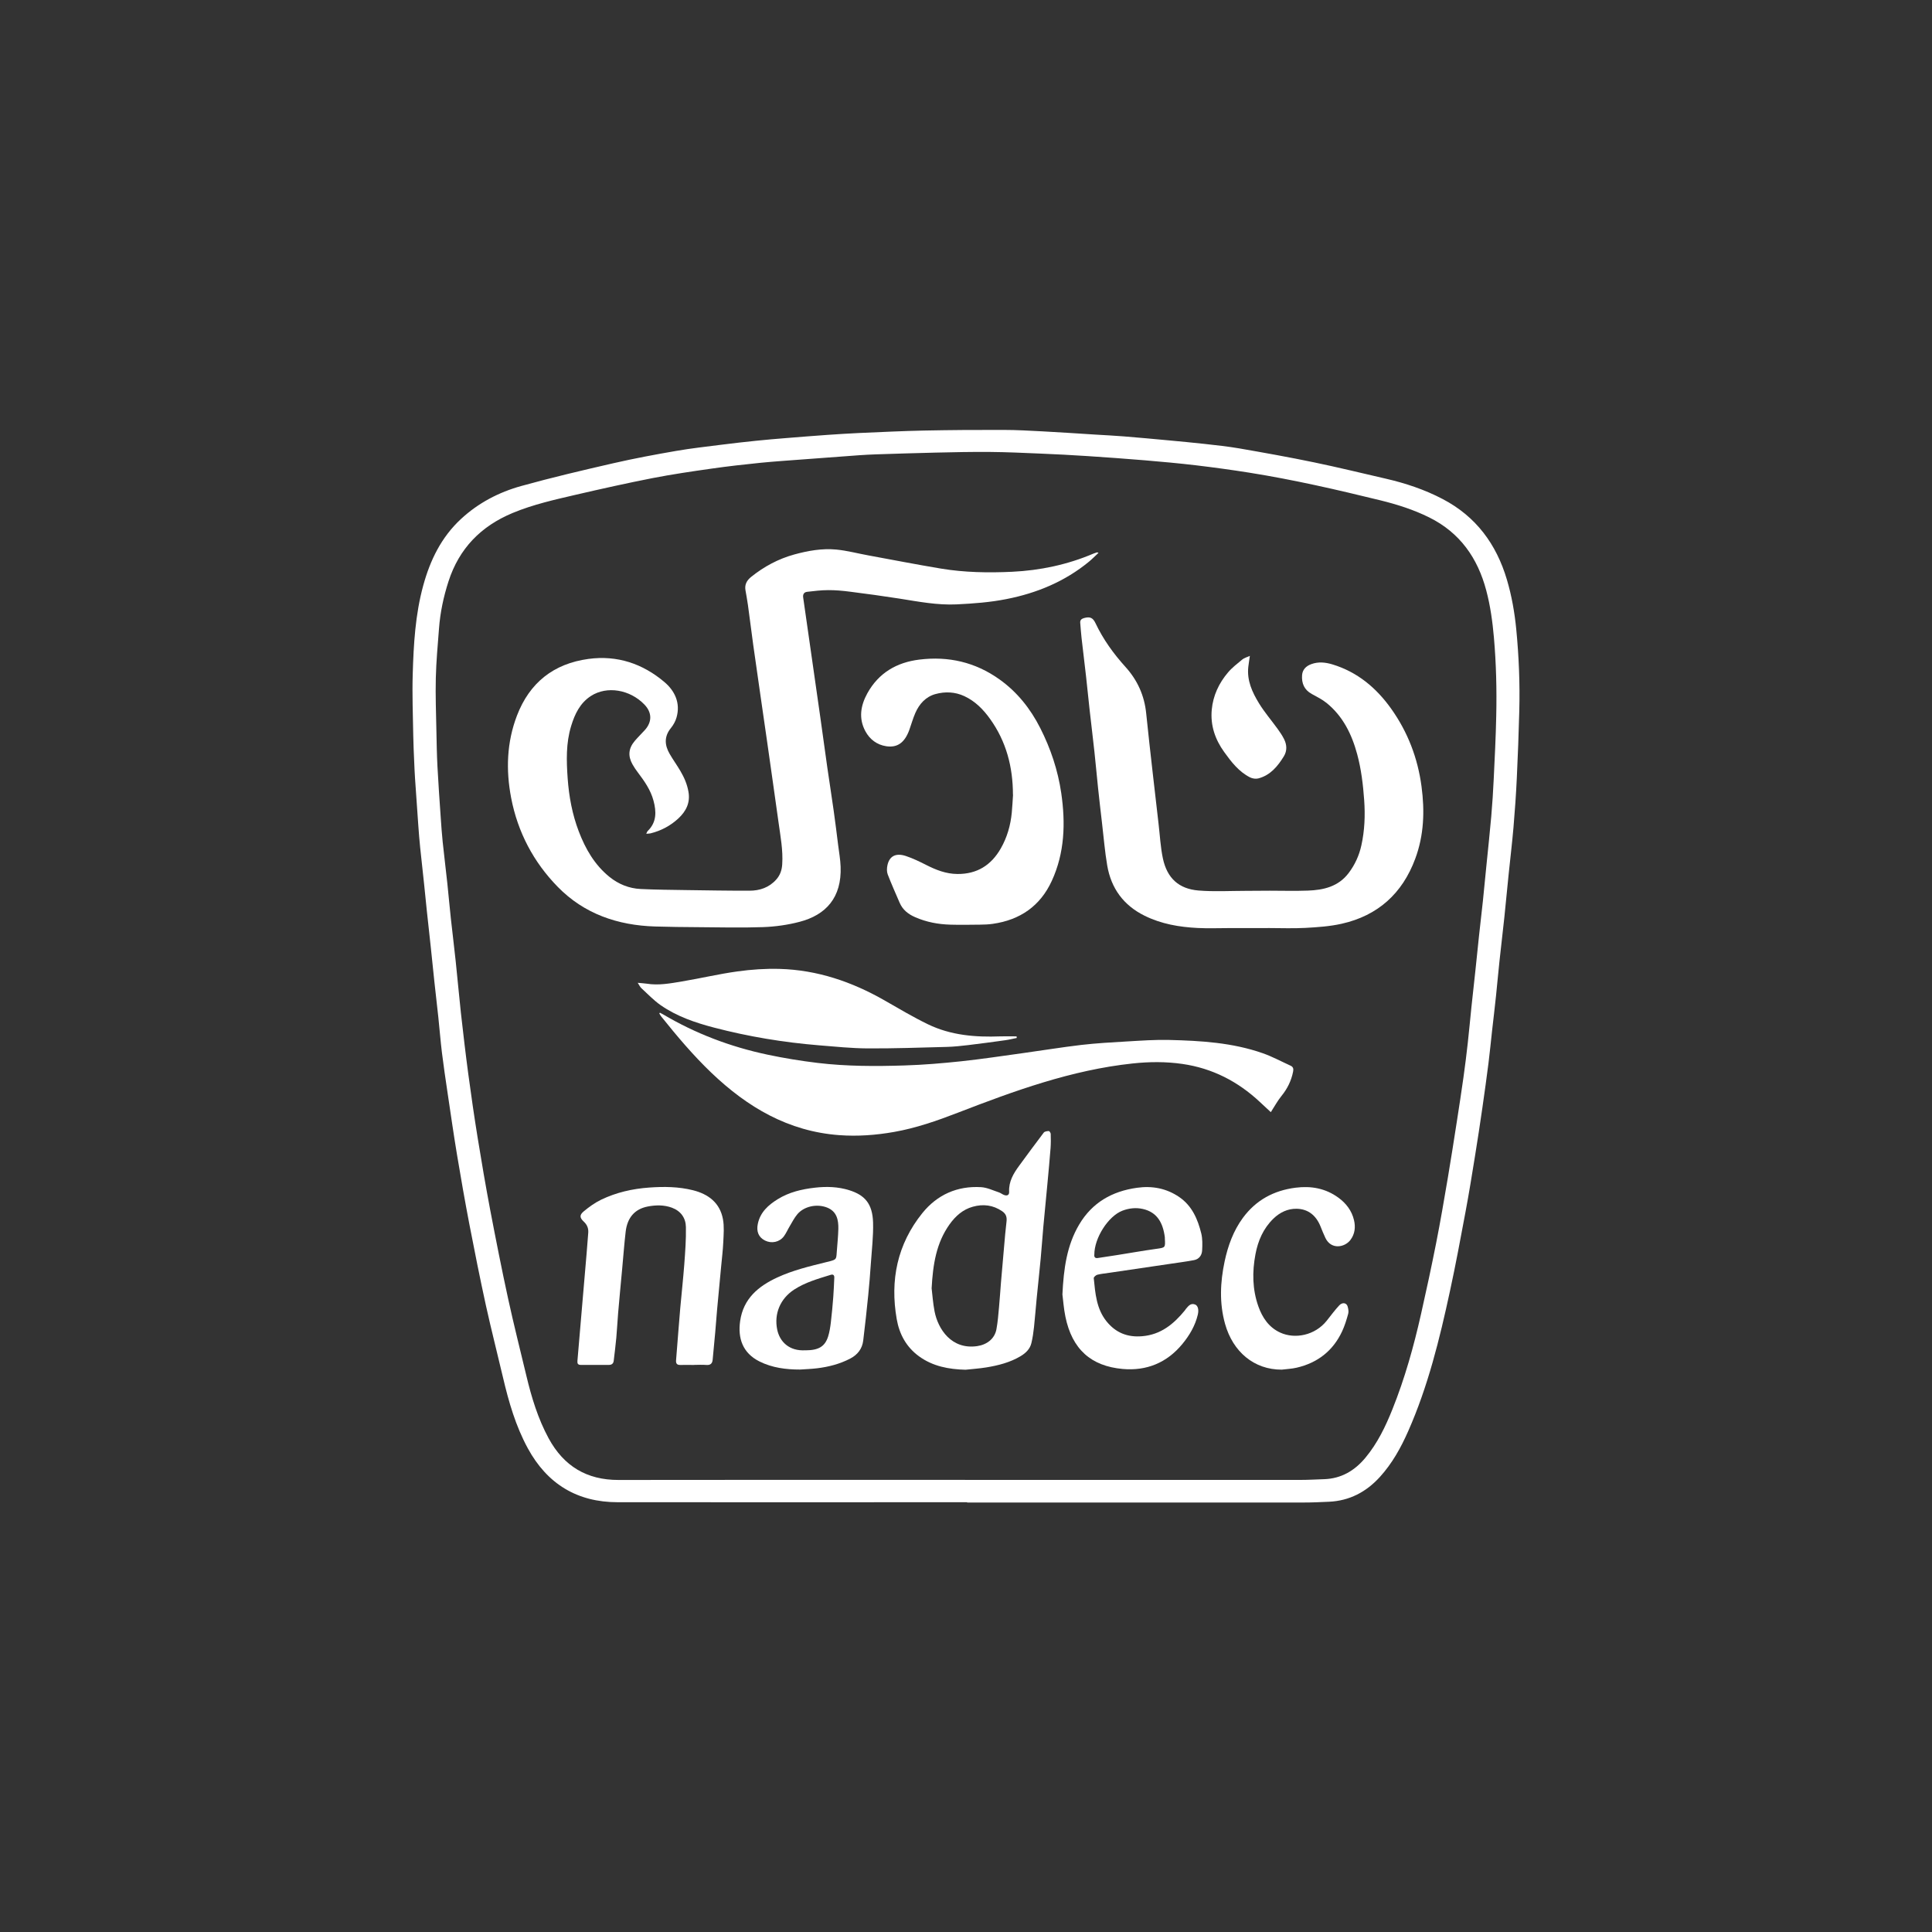
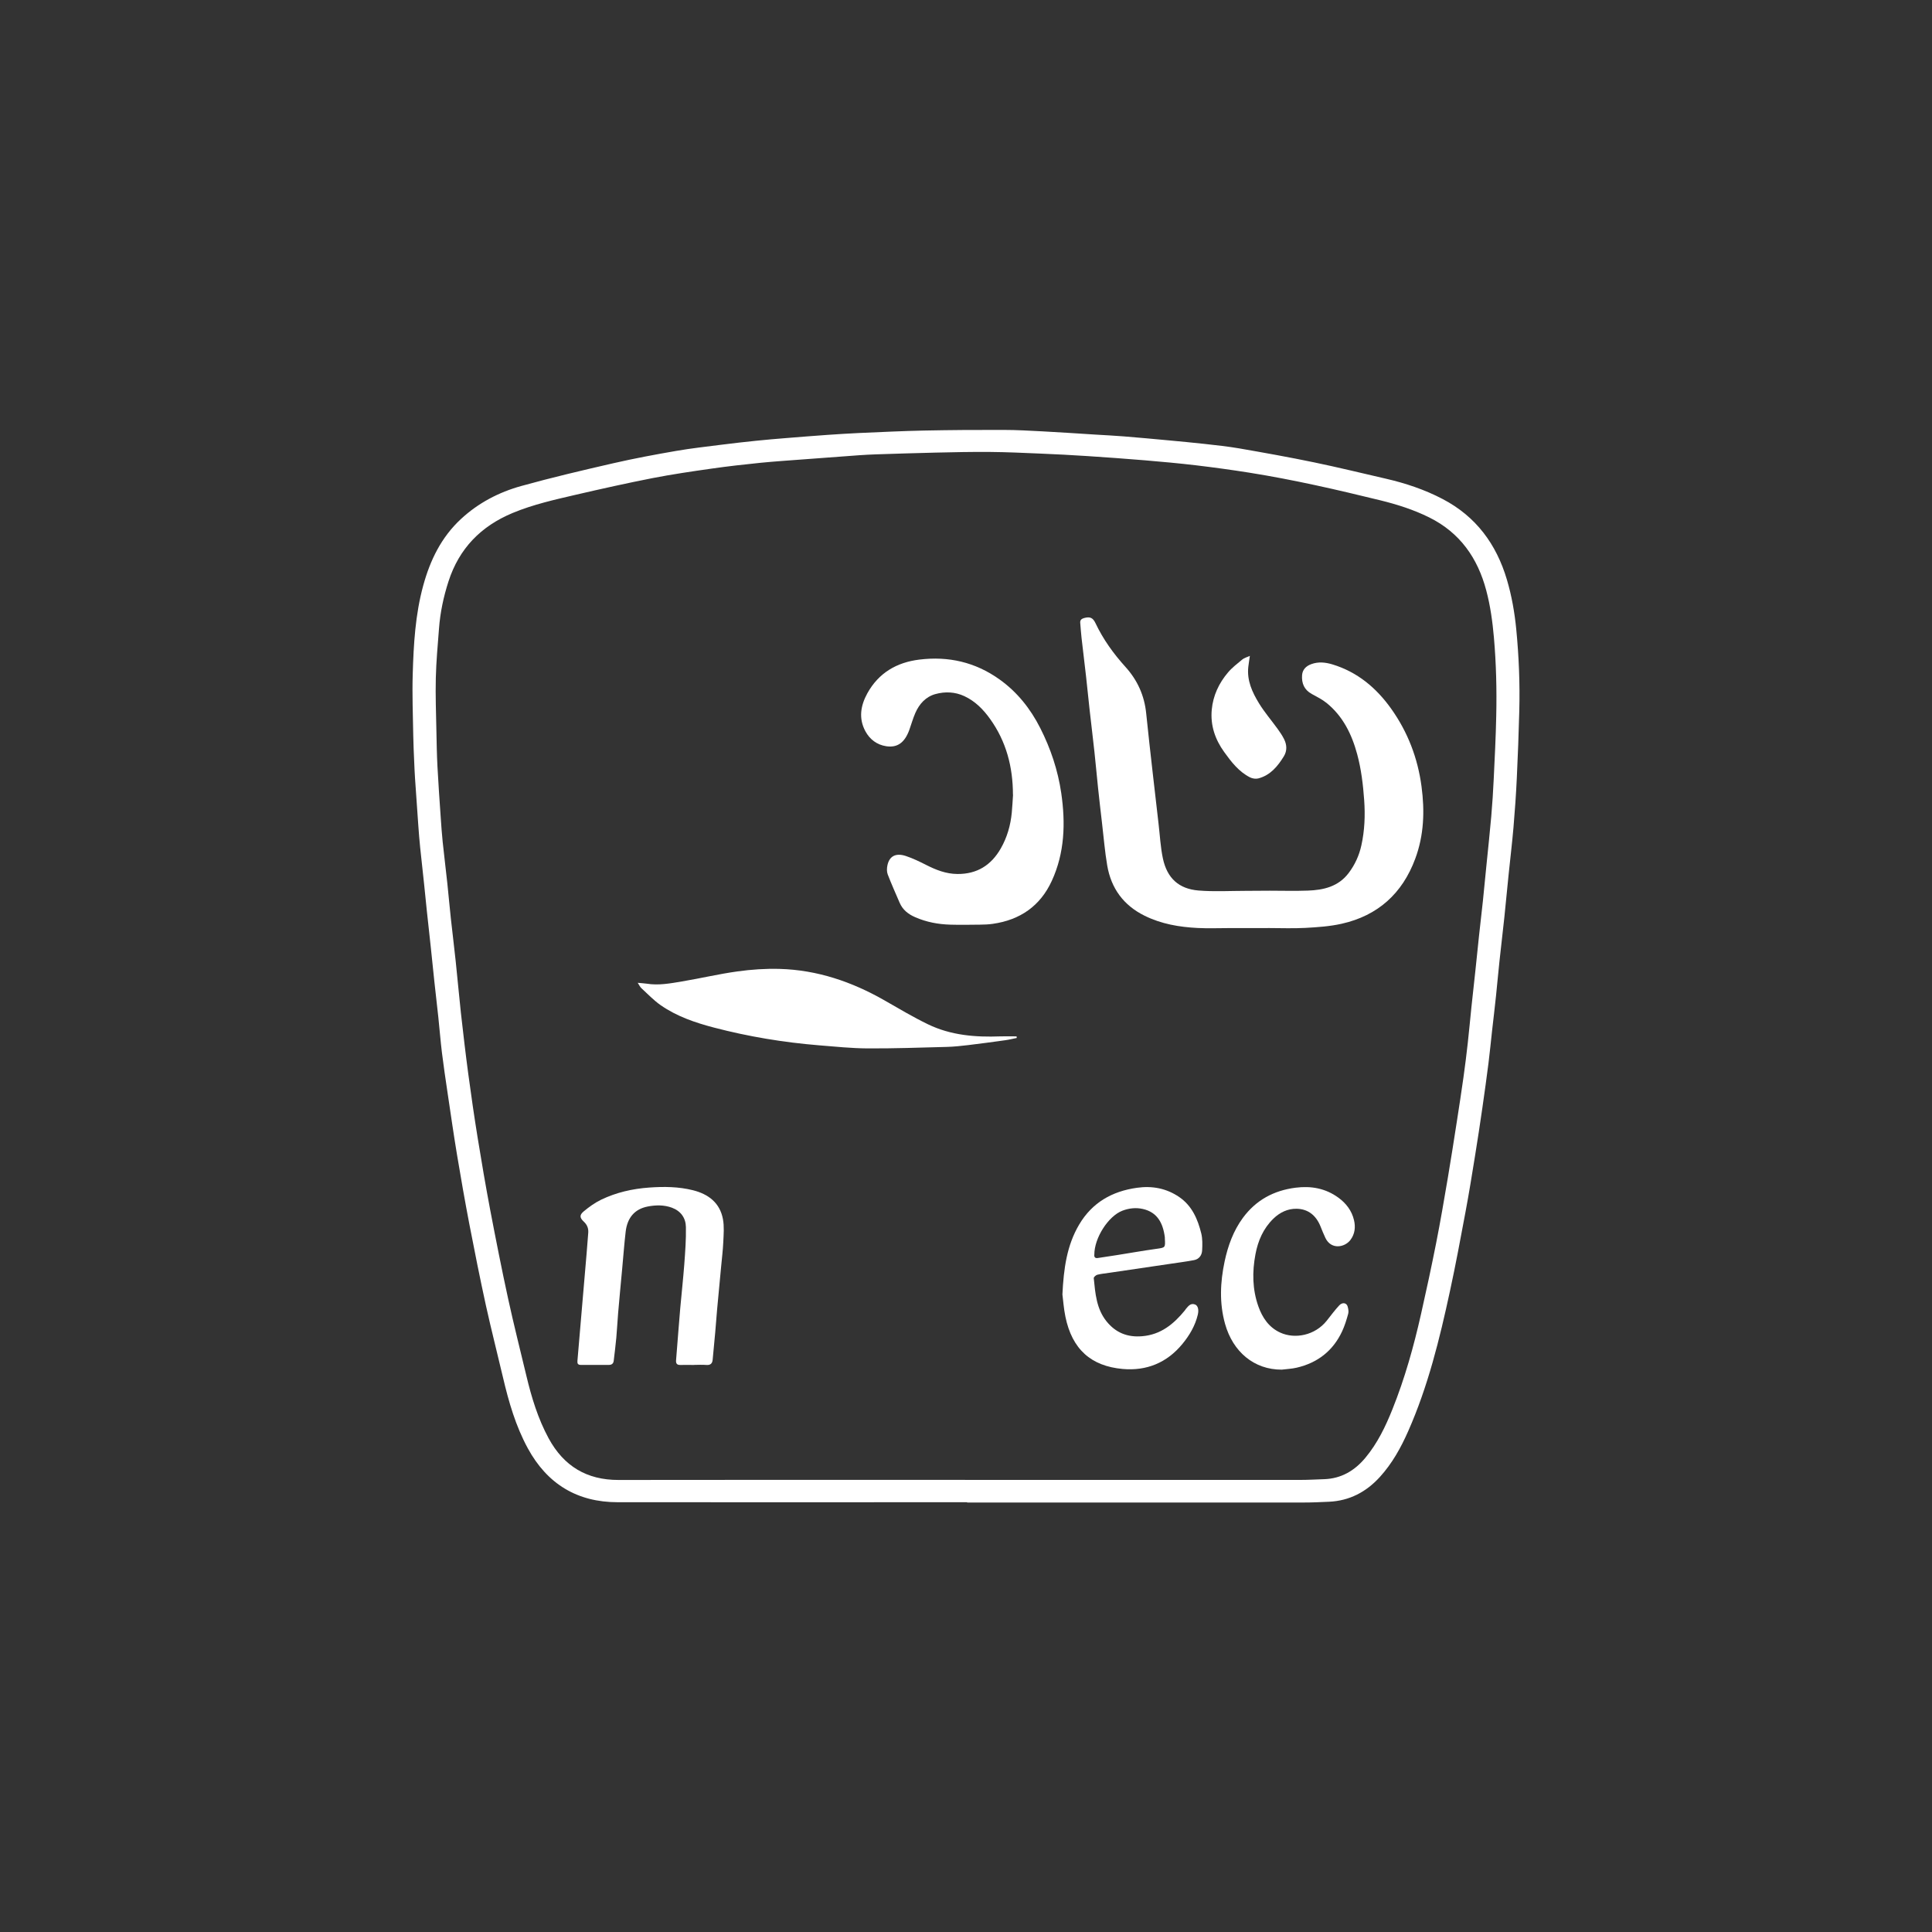
<svg xmlns="http://www.w3.org/2000/svg" id="Layer_1" viewBox="0 0 400 400">
  <rect x="0" y="0" width="400" height="400" fill="#333333" stroke="none" />
  <defs>
    <style>      .cls-1 {        fill: #fff;      }    </style>
  </defs>
  <g id="i1lbtG">
    <g>
      <path class="cls-1" d="M200.24,311.02c-24.11,0-48.23.02-72.34,0-8.39,0-14.59-3.77-18.61-11.14-2.52-4.62-3.96-9.61-5.15-14.69-1.17-4.98-2.44-9.93-3.54-14.92-1.22-5.58-2.34-11.18-3.42-16.79-.92-4.79-1.76-9.59-2.56-14.4-.71-4.27-1.32-8.57-1.96-12.85-.41-2.76-.82-5.51-1.16-8.27-.3-2.45-.49-4.92-.75-7.37-.26-2.43-.55-4.85-.81-7.28-.26-2.4-.49-4.8-.75-7.2-.26-2.48-.55-4.97-.81-7.45-.2-1.86-.37-3.72-.57-5.58-.27-2.54-.56-5.08-.82-7.62-.16-1.54-.28-3.09-.39-4.64-.23-3.21-.45-6.43-.67-9.64-.07-1.12-.13-2.24-.17-3.36-.08-1.84-.17-3.69-.2-5.53-.07-4.24-.24-8.49-.11-12.72.18-6.18.53-12.35,2.18-18.36,1.43-5.23,3.74-9.98,7.78-13.73,3.6-3.35,7.88-5.58,12.55-6.87,6.3-1.75,12.68-3.25,19.06-4.71,4.31-.99,8.66-1.8,13.01-2.55,3.11-.54,6.25-.88,9.38-1.28,2.39-.3,4.79-.58,7.19-.82,2.09-.22,4.18-.39,6.27-.56,2.81-.23,5.62-.45,8.43-.65,2.18-.15,4.37-.29,6.55-.39,4.49-.19,8.98-.42,13.47-.51,5.48-.11,10.96-.15,16.45-.13,2.7,0,5.41.16,8.11.3,3.65.19,7.29.44,10.94.67,1.95.12,3.91.21,5.86.37,3.12.25,6.24.54,9.36.83,2.46.23,4.92.46,7.38.73,2.4.27,4.8.52,7.18.93,5.17.9,10.34,1.82,15.48,2.89,4.97,1.03,9.91,2.24,14.86,3.38,4.08.94,8.03,2.26,11.75,4.21,6.9,3.61,11.12,9.34,13.3,16.7.99,3.34,1.59,6.76,1.93,10.22.55,5.66.78,11.33.63,17.01-.12,4.61-.29,9.21-.51,13.82-.16,3.42-.4,6.83-.69,10.24-.28,3.23-.67,6.46-1,9.69-.3,2.97-.58,5.95-.89,8.92-.32,3-.68,5.99-1,8.99-.26,2.4-.47,4.81-.72,7.21-.26,2.46-.55,4.91-.83,7.36-.25,2.2-.45,4.4-.73,6.59-.39,3.08-.82,6.15-1.26,9.22-.48,3.32-.98,6.64-1.52,9.96-.63,3.91-1.26,7.82-1.99,11.71-1.02,5.47-2.04,10.95-3.22,16.39-2.13,9.86-4.53,19.66-8.63,28.94-1.52,3.44-3.33,6.71-5.89,9.52-2.83,3.1-6.28,4.91-10.5,5.11-1.75.08-3.51.16-5.27.16-23.22.01-46.44,0-69.66,0ZM199.79,306.4c23.16,0,46.32,0,69.48,0,1.61,0,3.22-.1,4.84-.15,3.59-.11,6.37-1.77,8.61-4.47,2.48-2.99,4.14-6.44,5.57-10.01,2.56-6.39,4.41-13,5.92-19.71,1.1-4.87,2.15-9.75,3.12-14.65.89-4.5,1.66-9.03,2.43-13.56.67-3.93,1.27-7.88,1.89-11.82.46-2.98.92-5.95,1.34-8.94.34-2.39.63-4.79.9-7.18.28-2.45.49-4.92.75-7.37.26-2.51.55-5.02.82-7.54.25-2.4.49-4.8.75-7.2.26-2.43.55-4.85.81-7.28.26-2.49.49-4.98.74-7.46.33-3.34.7-6.69.99-10.04.22-2.58.39-5.16.51-7.75.21-4.34.43-8.69.52-13.04.12-5.42-.01-10.84-.48-16.24-.29-3.3-.74-6.56-1.59-9.76-1.78-6.71-5.45-11.95-11.8-15.1-3.24-1.61-6.65-2.69-10.15-3.55-8.97-2.2-17.98-4.27-27.11-5.72-3.65-.58-7.32-1.08-11-1.52-3.54-.42-7.09-.74-10.64-1.04-3.98-.33-7.97-.62-11.96-.88-3.22-.21-6.44-.38-9.66-.51-3.48-.15-6.97-.31-10.45-.34-3.78-.03-7.56.05-11.33.14-4.09.09-8.18.23-12.27.36-1.15.04-2.3.1-3.45.18-3.81.27-7.63.56-11.44.85-3.01.23-6.02.42-9.03.72-3.37.34-6.74.72-10.09,1.2-4.09.58-8.18,1.18-12.24,1.97-5.26,1.03-10.5,2.2-15.73,3.41-4.47,1.04-8.96,2.03-13.23,3.81-6.56,2.73-11.07,7.34-13.27,14.15-1.03,3.18-1.72,6.43-1.97,9.77-.26,3.41-.58,6.83-.66,10.24-.09,3.63.05,7.27.12,10.9.05,2.48.09,4.96.22,7.43.18,3.53.44,7.06.68,10.59.11,1.66.23,3.33.4,4.99.3,2.88.66,5.76.97,8.65.26,2.43.46,4.86.73,7.29.32,2.94.69,5.88,1,8.82.38,3.54.68,7.09,1.07,10.63.48,4.25.97,8.5,1.54,12.74.59,4.41,1.23,8.81,1.94,13.2.8,4.96,1.65,9.91,2.58,14.84,1.18,6.17,2.39,12.33,3.73,18.47,1.16,5.33,2.5,10.62,3.77,15.92,1.07,4.49,2.4,8.88,4.62,12.97,3.13,5.74,7.87,8.61,14.46,8.6,23.91-.04,47.82-.02,71.73-.02Z" />
-       <path class="cls-1" d="M227.46,114.44c-.71.66-1.32,1.28-1.99,1.84-5.01,4.12-10.81,6.52-17.13,7.76-3.39.67-6.82.92-10.28,1.09-4.03.19-7.94-.58-11.87-1.2-3.4-.53-6.81-1-10.23-1.43-1.48-.19-2.98-.33-4.47-.32-1.46,0-2.93.18-4.38.35-.64.07-.92.51-.82,1.18.63,4.37,1.25,8.75,1.88,13.13.56,3.92,1.13,7.84,1.68,11.76.49,3.44.95,6.89,1.44,10.33.43,2.98.9,5.96,1.32,8.95.33,2.36.63,4.73.92,7.09.19,1.48.45,2.96.51,4.45.25,6.41-3.04,10.02-8.52,11.44-2.45.64-5.03,1-7.57,1.09-4.5.16-9.01.04-13.51.01-2.94-.02-5.88-.05-8.82-.14-7.72-.24-14.66-2.6-20.13-8.19-5.02-5.13-8.29-11.31-9.66-18.42-1.11-5.79-.92-11.51,1.2-17.05,2.61-6.81,7.58-10.76,14.82-11.74,5.95-.8,11.22.99,15.71,4.79,2.15,1.82,3.36,4.34,2.51,7.33-.22.78-.65,1.56-1.17,2.2-1.41,1.73-1.31,3.5-.28,5.3.7,1.23,1.54,2.37,2.25,3.59.79,1.34,1.4,2.74,1.67,4.31.4,2.29-.52,4.03-2.06,5.48-1.64,1.53-3.6,2.58-5.8,3.12-.24.06-.5.05-.88.08.13-.26.18-.46.31-.58,1.86-1.81,1.8-4.01,1.19-6.27-.59-2.22-1.89-4.06-3.25-5.86-.4-.53-.78-1.08-1.1-1.66-.98-1.75-.83-3.32.48-4.86.65-.77,1.38-1.47,2.06-2.22,1.55-1.71,1.52-3.66-.08-5.31-3-3.11-7.76-3.9-11.06-1.77-2.26,1.46-3.35,3.75-4.1,6.22-1.09,3.56-.98,7.21-.72,10.87.27,3.75.95,7.41,2.29,10.93,1.38,3.63,3.28,6.94,6.35,9.43,1.88,1.52,4.08,2.41,6.49,2.52,3.11.15,6.22.17,9.34.22,4.38.06,8.77.14,13.15.13,2.13,0,4.08-.64,5.57-2.32.81-.91,1.16-1.97,1.23-3.15.19-2.93-.37-5.79-.76-8.66-.37-2.7-.76-5.4-1.14-8.1-.42-2.96-.84-5.92-1.26-8.87-.44-3.07-.89-6.14-1.33-9.21-.51-3.52-1.02-7.04-1.51-10.57-.38-2.76-.72-5.52-1.1-8.28-.14-1.02-.34-2.04-.51-3.06-.2-1.18.28-2.03,1.19-2.76,2.67-2.14,5.61-3.72,8.91-4.63,2.84-.78,5.76-1.3,8.7-1.02,2.22.21,4.4.8,6.6,1.2,5.02.92,10.03,1.9,15.07,2.74,4.88.81,9.82.89,14.74.66,5.81-.28,11.45-1.47,16.83-3.76.24-.1.48-.18.73-.26.04-.01.1.03.36.11Z" />
      <path class="cls-1" d="M262.51,192.15h-7.97c-2.19,0-4.38.09-6.56-.02-3.81-.19-7.53-.82-11.01-2.54-4.35-2.15-6.92-5.66-7.73-10.39-.5-2.91-.73-5.87-1.08-8.8-.29-2.45-.57-4.91-.83-7.36-.26-2.46-.47-4.92-.74-7.38-.31-2.88-.67-5.76-.99-8.64-.26-2.31-.48-4.63-.74-6.94-.3-2.68-.64-5.36-.94-8.04-.12-1.03-.18-2.06-.27-3.09-.05-.56.25-.83.76-.98,1.26-.35,1.85-.1,2.4,1.05,1.58,3.34,3.72,6.31,6.19,9.04,2.51,2.77,3.94,5.96,4.31,9.67.42,4.2.91,8.39,1.38,12.59.38,3.42.78,6.84,1.18,10.27.28,2.39.4,4.82.9,7.17.87,4.04,3.27,6.27,7.36,6.61,3.26.27,6.56.07,9.84.07,1.65,0,3.29-.03,4.94-.03,2.63,0,5.26.08,7.88-.02,3.24-.12,6.29-.82,8.42-3.62,1.31-1.73,2.19-3.65,2.65-5.76.68-3.08.8-6.19.58-9.34-.23-3.22-.61-6.41-1.45-9.52-1.11-4.11-2.93-7.84-6.31-10.59-.93-.75-2.03-1.3-3.09-1.88-1.56-.85-2.13-2.21-2.01-3.89.09-1.19.85-1.91,1.94-2.3,1.44-.52,2.89-.37,4.32.06,5.19,1.57,9.11,4.86,12.2,9.2,3.43,4.83,5.49,10.2,6.27,16.07.68,5.09.51,10.1-1.3,14.97-2.67,7.2-7.73,11.77-15.22,13.46-2.45.55-5,.72-7.51.86-2.59.14-5.2.03-7.79.03v.02Z" />
-       <path class="cls-1" d="M136.61,209.66c.21.11.43.21.63.33,6.75,4,13.99,6.74,21.64,8.36,3.45.73,6.94,1.3,10.44,1.72,5.96.71,11.97.71,17.96.52,3.9-.12,7.81-.45,11.69-.86,4.25-.45,8.48-1.1,12.72-1.68,4.07-.56,8.12-1.23,12.19-1.71,3.14-.36,6.3-.54,9.46-.72,2.9-.17,5.81-.38,8.72-.31,6.56.16,13.11.55,19.38,2.75,1.97.69,3.83,1.7,5.74,2.57.55.25.67.62.54,1.26-.38,1.88-1.18,3.51-2.39,5-.83,1.02-1.46,2.19-2.22,3.37-.73-.68-1.51-1.39-2.27-2.11-4.54-4.25-9.85-6.98-16.02-7.87-3.43-.5-6.87-.47-10.33-.1-12.66,1.35-24.47,5.67-36.22,10.21-4.3,1.66-8.63,3.17-13.18,3.97-3.75.66-7.51.94-11.33.66-10.56-.78-19-5.78-26.45-12.89-3.79-3.62-7.15-7.61-10.42-11.69-.15-.19-.26-.41-.39-.62.04-.05.08-.09.12-.14Z" />
      <path class="cls-1" d="M209.72,164.53c-.01-5.71-1.37-11-4.74-15.69-1.41-1.97-3.08-3.67-5.32-4.71-1.93-.9-3.99-.98-5.99-.43-2,.55-3.33,2.03-4.15,3.89-.51,1.15-.84,2.38-1.27,3.57-.95,2.57-2.43,3.69-4.76,3.34-1.91-.29-3.41-1.4-4.33-3.12-1.43-2.67-.97-5.32.41-7.83,2.33-4.23,6.08-6.42,10.79-6.99,6.01-.74,11.55.53,16.53,4.07,3.7,2.63,6.44,6.08,8.48,10.1,2.16,4.26,3.66,8.75,4.35,13.47.9,6.21.72,12.36-1.96,18.18-2.39,5.2-6.57,8.09-12.21,8.89-.88.13-1.78.16-2.67.17-2.04.02-4.08.06-6.12,0-2.52-.07-4.96-.53-7.29-1.55-1.43-.62-2.58-1.52-3.21-2.99-.84-1.95-1.71-3.89-2.47-5.87-.21-.55-.19-1.27-.06-1.87.4-1.91,1.73-2.63,3.83-1.93,1.44.48,2.82,1.15,4.18,1.84,2.05,1.04,4.12,1.86,6.48,1.88,4.07.03,6.99-1.82,8.97-5.27,1.32-2.3,2.04-4.81,2.29-7.45.12-1.23.17-2.47.26-3.7Z" />
-       <path class="cls-1" d="M199.91,283.59c-3.48-.09-6.78-.7-9.65-2.79-2.61-1.9-4.06-4.57-4.6-7.67-1.42-8.07.11-15.53,5.31-21.98,3.07-3.8,7.23-5.66,12.17-5.36,1.25.08,2.47.68,3.68,1.08.4.13.75.45,1.16.57.56.17.99-.02.95-.71-.1-2.09.89-3.77,2.07-5.37,1.69-2.3,3.37-4.6,5.1-6.87.18-.24.69-.31,1.04-.32.14,0,.4.38.4.6.03.97.04,1.95-.03,2.91-.19,2.49-.43,4.98-.66,7.47-.27,2.95-.57,5.89-.84,8.84-.2,2.2-.34,4.41-.55,6.62-.26,2.74-.56,5.49-.83,8.23-.19,1.97-.34,3.95-.55,5.92-.12,1.11-.28,2.22-.54,3.31-.29,1.22-1.15,2.05-2.19,2.68-2.2,1.33-4.66,1.95-7.16,2.36-1.41.23-2.85.32-4.28.48ZM192.89,266.78c.15,1.25.27,3.01.6,4.72.71,3.67,3.5,7.97,8.82,7.2,1.98-.29,3.62-1.49,3.99-3.49.28-1.52.4-3.07.54-4.61.16-1.69.26-3.38.4-5.07.21-2.49.43-4.98.65-7.47.15-1.69.28-3.38.49-5.06.12-.95-.04-1.64-.88-2.22-1.9-1.3-3.94-1.54-6.09-.94-2.06.57-3.57,1.92-4.8,3.63-2.75,3.84-3.46,8.26-3.73,13.32Z" />
      <path class="cls-1" d="M132.03,203.48c.8.08,1.34.1,1.87.18,2.46.4,4.88-.06,7.28-.46,3.84-.64,7.65-1.55,11.51-2.08,2.87-.4,5.8-.6,8.69-.52,7.81.21,15,2.66,21.75,6.52,2.97,1.7,5.92,3.46,9,4.95,4.73,2.29,9.83,2.7,15,2.5,1.11-.04,2.22,0,3.34,0l.04.33c-.8.16-1.59.36-2.4.47-2.56.36-5.11.7-7.68,1.01-1.45.17-2.92.33-4.38.37-5.47.14-10.95.34-16.42.31-3.36-.02-6.71-.37-10.07-.64-7.33-.6-14.58-1.8-21.7-3.66-3.91-1.02-7.74-2.32-11.08-4.65-1.45-1.01-2.69-2.33-4-3.53-.26-.24-.41-.59-.74-1.09Z" />
      <path class="cls-1" d="M143.64,282.6c-.92,0-1.85-.02-2.77,0-.67.02-.95-.26-.9-.94.17-2.06.32-4.13.49-6.19.12-1.55.24-3.09.38-4.64.27-3.01.6-6.01.83-9.01.19-2.58.39-5.17.34-7.76-.03-1.88-1.04-3.33-2.9-4.02-1.65-.61-3.38-.56-5.03-.24-2.69.53-4.2,2.32-4.54,5.19-.3,2.54-.48,5.09-.72,7.64-.28,3.06-.58,6.12-.84,9.18-.15,1.72-.22,3.44-.38,5.16-.15,1.6-.35,3.19-.54,4.79-.07.57-.44.84-1.01.83-1.93,0-3.87,0-5.8,0-.59,0-.75-.28-.7-.82.34-3.95.68-7.9,1.01-11.85.3-3.46.59-6.93.89-10.39.12-1.43.23-2.86.34-4.29.07-.92-.23-1.67-.92-2.31-.85-.8-.93-1.35-.05-2.1,1.11-.93,2.33-1.81,3.63-2.44,3.13-1.51,6.47-2.27,9.96-2.52,3.07-.22,6.09-.19,9.08.56,3.2.81,5.56,2.61,6.19,5.99.28,1.53.14,3.14.07,4.71-.08,1.75-.3,3.49-.46,5.23-.27,2.92-.56,5.83-.82,8.75-.14,1.57-.25,3.15-.39,4.73-.17,1.89-.35,3.77-.53,5.66-.07.78-.44,1.17-1.3,1.1-.86-.07-1.73-.02-2.6-.01Z" />
-       <path class="cls-1" d="M165.64,283.55c-2.92,0-5.76-.36-8.39-1.67-3.52-1.76-4.52-4.84-4.01-8.38.66-4.63,3.76-7.2,7.7-9.02,3.2-1.48,6.61-2.3,10.02-3.14.25-.06.51-.11.75-.18,1.43-.4,1.43-.41,1.53-1.9.11-1.61.29-3.21.33-4.82.04-1.86-.31-3.62-2.31-4.42-2.14-.85-4.81-.27-6.19,1.39-.62.74-1.07,1.63-1.57,2.47-.42.69-.73,1.45-1.21,2.09-.91,1.21-2.54,1.54-3.88.88-1.35-.66-1.85-1.87-1.51-3.48.51-2.41,2.18-3.89,4.12-5.09,2.34-1.45,4.95-2.07,7.67-2.38,2.43-.28,4.83-.21,7.17.53,3.16,1,4.78,2.75,4.9,6.68.08,2.82-.27,5.66-.46,8.49-.15,2.18-.32,4.36-.54,6.53-.32,3.14-.65,6.28-1.04,9.42-.21,1.72-1.19,2.96-2.73,3.75-2.15,1.11-4.45,1.7-6.83,1.99-1.17.14-2.35.18-3.53.26ZM166.78,279.57c2.69-.01,4-.77,4.67-2.85.3-.95.45-1.96.57-2.95.21-1.74.36-3.49.5-5.24.1-1.32.15-2.64.21-3.97.03-.52-.2-.79-.74-.62-2.61.81-5.25,1.54-7.58,3.06-2.86,1.87-4.19,5-3.49,8.32.52,2.44,2.45,4.46,5.86,4.24Z" />
      <path class="cls-1" d="M219.96,268.05c.26-5.46.93-10.23,3.47-14.52,2.69-4.55,6.81-6.89,11.95-7.61,3.16-.45,6.13.1,8.79,1.93,2.64,1.82,3.81,4.57,4.54,7.52.27,1.12.24,2.34.18,3.5-.05,1.02-.63,1.83-1.7,2.03-1.58.3-3.17.5-4.76.74-4.23.63-8.46,1.25-12.69,1.87-.85.13-1.71.2-2.55.41-.3.08-.76.49-.74.71.32,3.14.54,6.33,2.65,8.95,1.9,2.35,4.33,3.33,7.37,3.07,3.86-.32,6.52-2.51,8.83-5.33.09-.11.16-.24.25-.35.49-.57.96-1.23,1.87-.89.59.22.82,1.06.58,2.08-.54,2.29-1.71,4.28-3.18,6.07-3.2,3.9-7.41,5.64-12.38,5.2-6.55-.59-10.48-4.08-11.86-10.83-.35-1.68-.46-3.41-.61-4.54ZM226.57,259.74c-.06.48.12.81.71.72,1.33-.2,2.66-.4,3.99-.61,2.69-.43,5.37-.9,8.07-1.28,1.93-.27,1.94-.22,1.83-2.13,0-.09,0-.17,0-.26-.39-3.02-1.59-5.21-4.57-5.88-1.43-.32-2.86-.16-4.24.37-2.9,1.12-5.79,5.61-5.79,9.07Z" />
      <path class="cls-1" d="M265.37,283.57c-5.73.02-10.11-3.7-11.73-9.46-1.21-4.32-1.01-8.64-.09-12.97.69-3.23,1.8-6.3,3.78-9,2.72-3.69,6.41-5.67,10.91-6.24,3.21-.41,6.2.13,8.84,2.05,1.6,1.16,2.79,2.7,3.25,4.66.34,1.44.2,2.86-.74,4.11-1.16,1.54-3.98,2.09-5.18-.42-.37-.78-.69-1.58-1.01-2.38-.9-2.24-2.53-3.62-4.96-3.66-1.83-.03-3.46.75-4.8,2.05-2.09,2.03-3.18,4.56-3.71,7.36-.69,3.64-.65,7.27.6,10.8.83,2.35,2.19,4.36,4.53,5.43,3.03,1.39,7.2.6,9.64-2.48.84-1.06,1.65-2.16,2.57-3.15.65-.7,1.52-.55,1.74.21.14.49.25,1.06.12,1.52-.34,1.24-.72,2.48-1.26,3.64-1.89,4.05-5.1,6.53-9.43,7.53-1,.23-2.04.27-3.07.4Z" />
      <path class="cls-1" d="M258.77,135.8c-.13.9-.24,1.57-.32,2.25-.32,2.83.81,5.27,2.21,7.56,1.14,1.86,2.58,3.53,3.86,5.3.49.67.96,1.37,1.33,2.11.59,1.17.66,2.42-.04,3.56-1.27,2.07-2.79,3.92-5.27,4.58-.52.14-1.22.04-1.71-.2-2.34-1.18-3.89-3.2-5.38-5.27-1.88-2.61-2.87-5.51-2.57-8.75.27-2.92,1.48-5.5,3.36-7.71.86-1.02,1.95-1.85,2.99-2.71.38-.31.91-.44,1.53-.72Z" />
    </g>
  </g>
</svg>